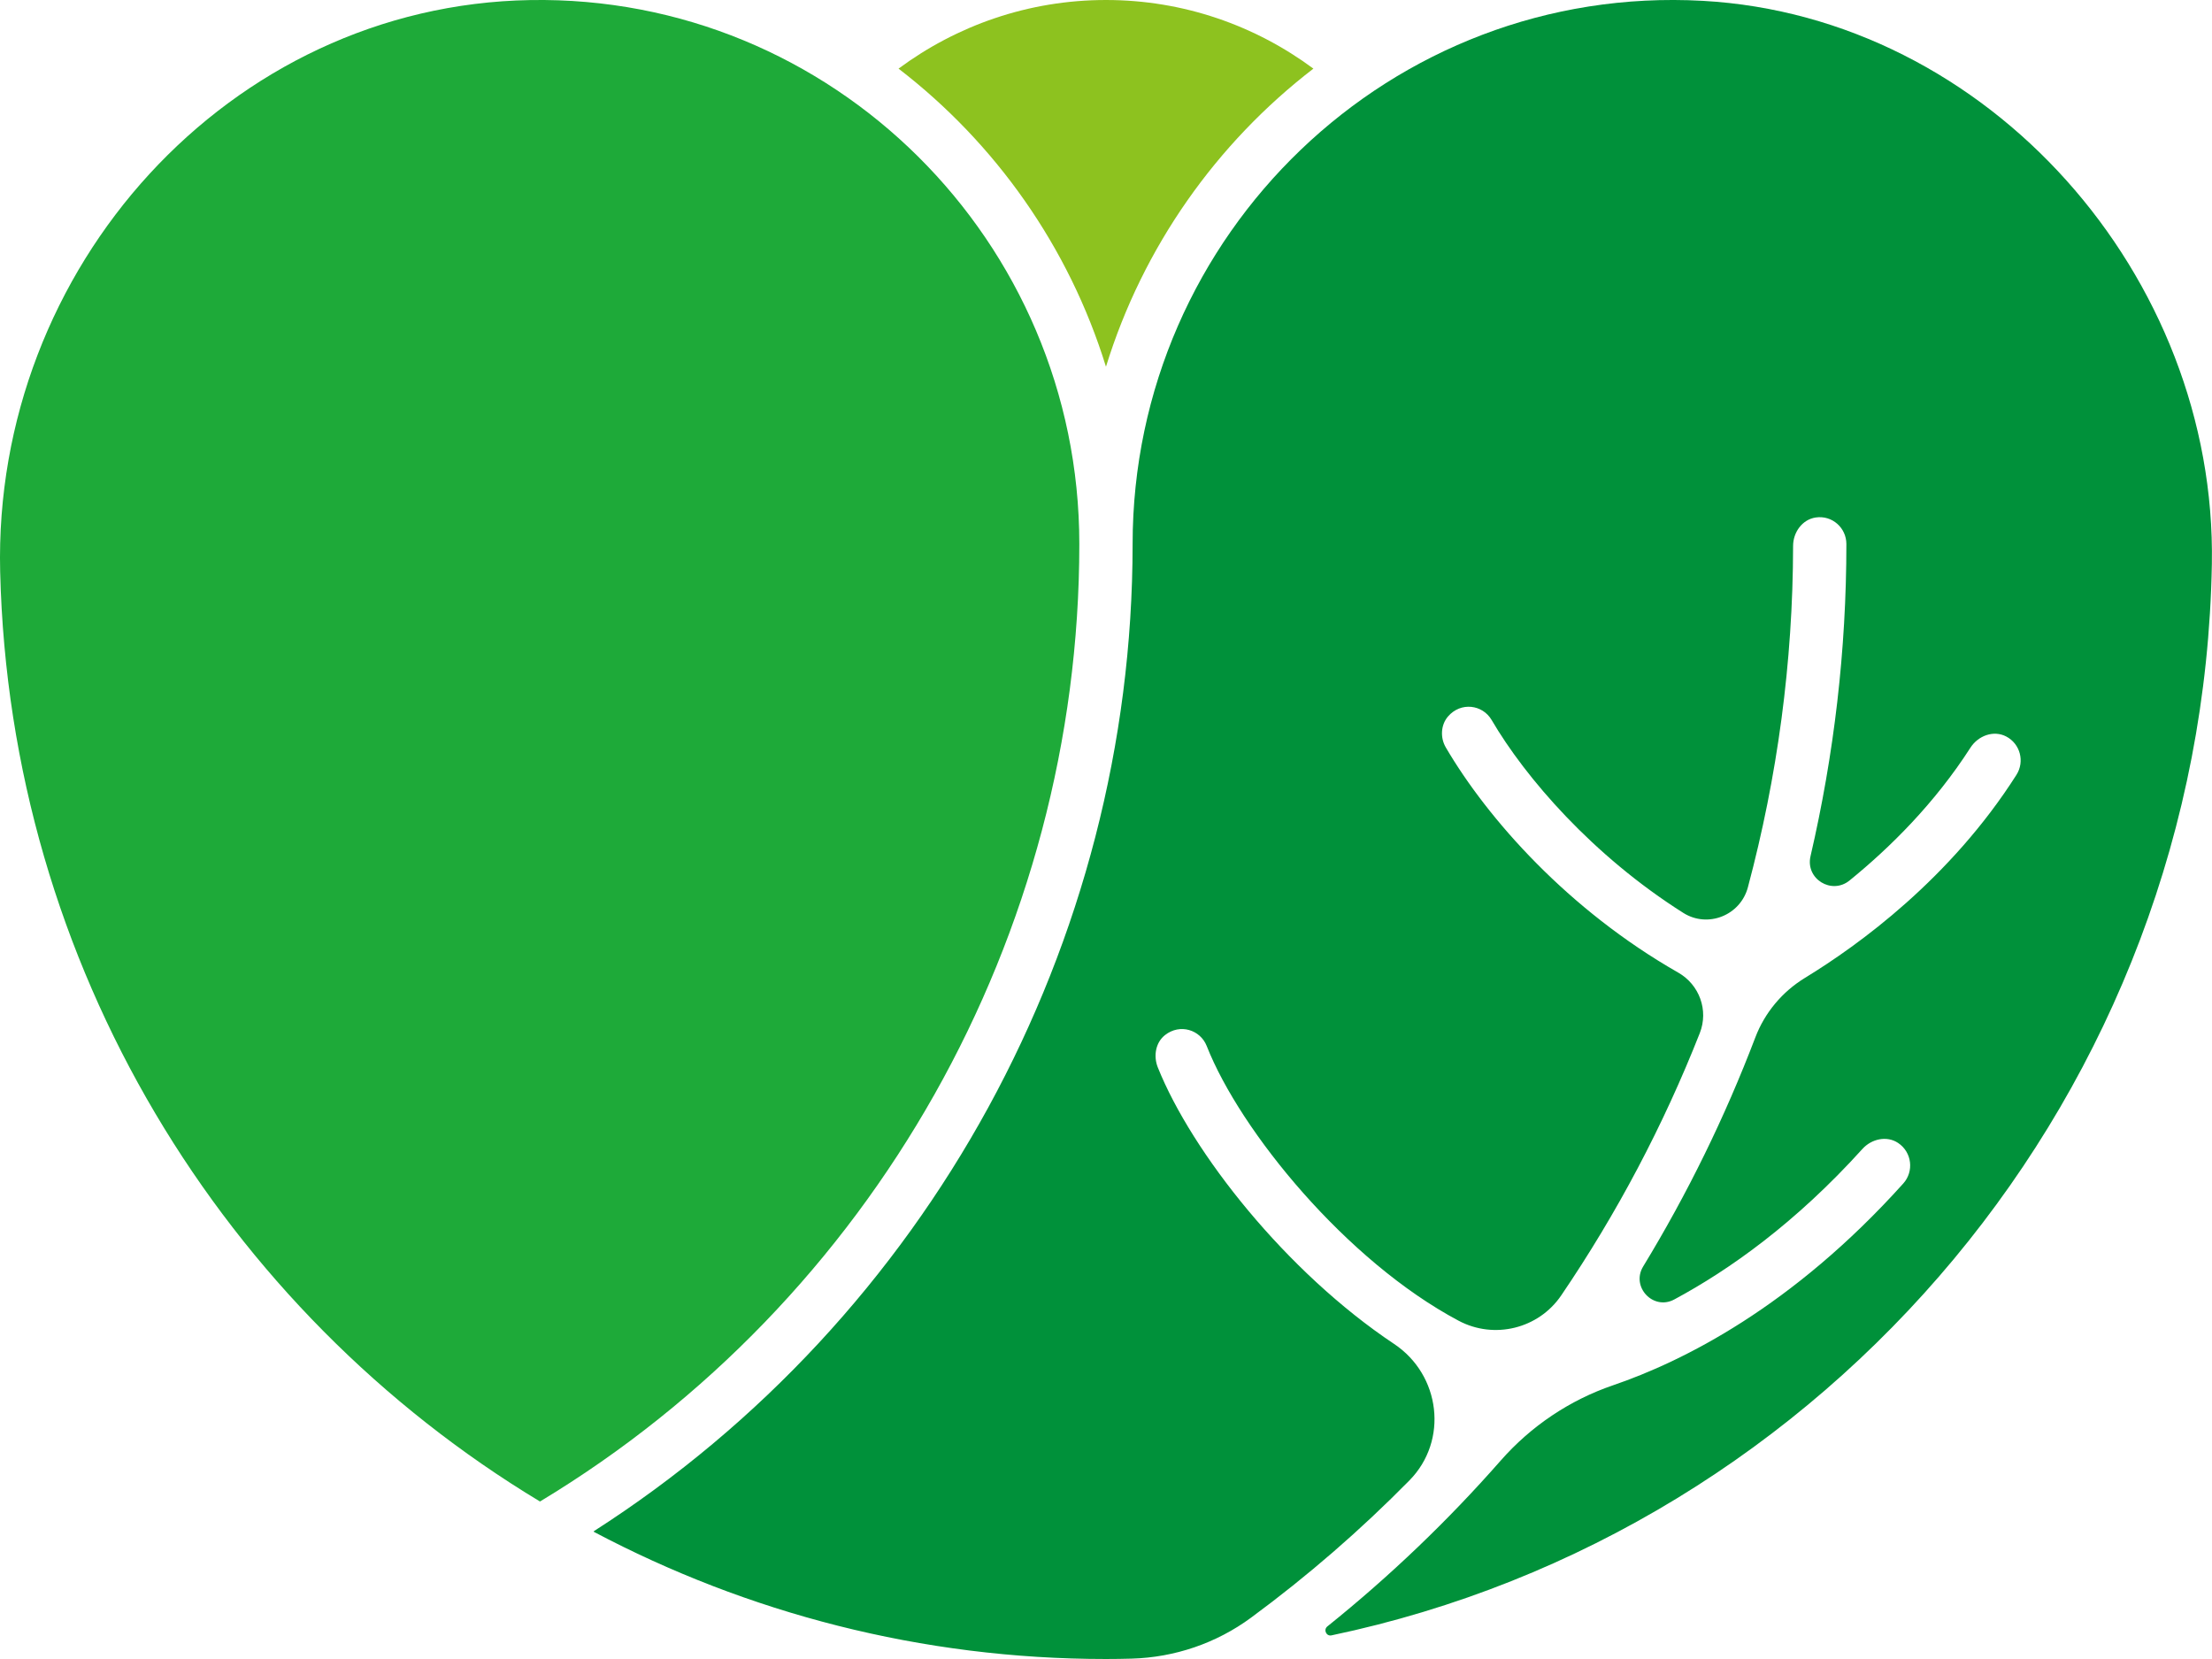
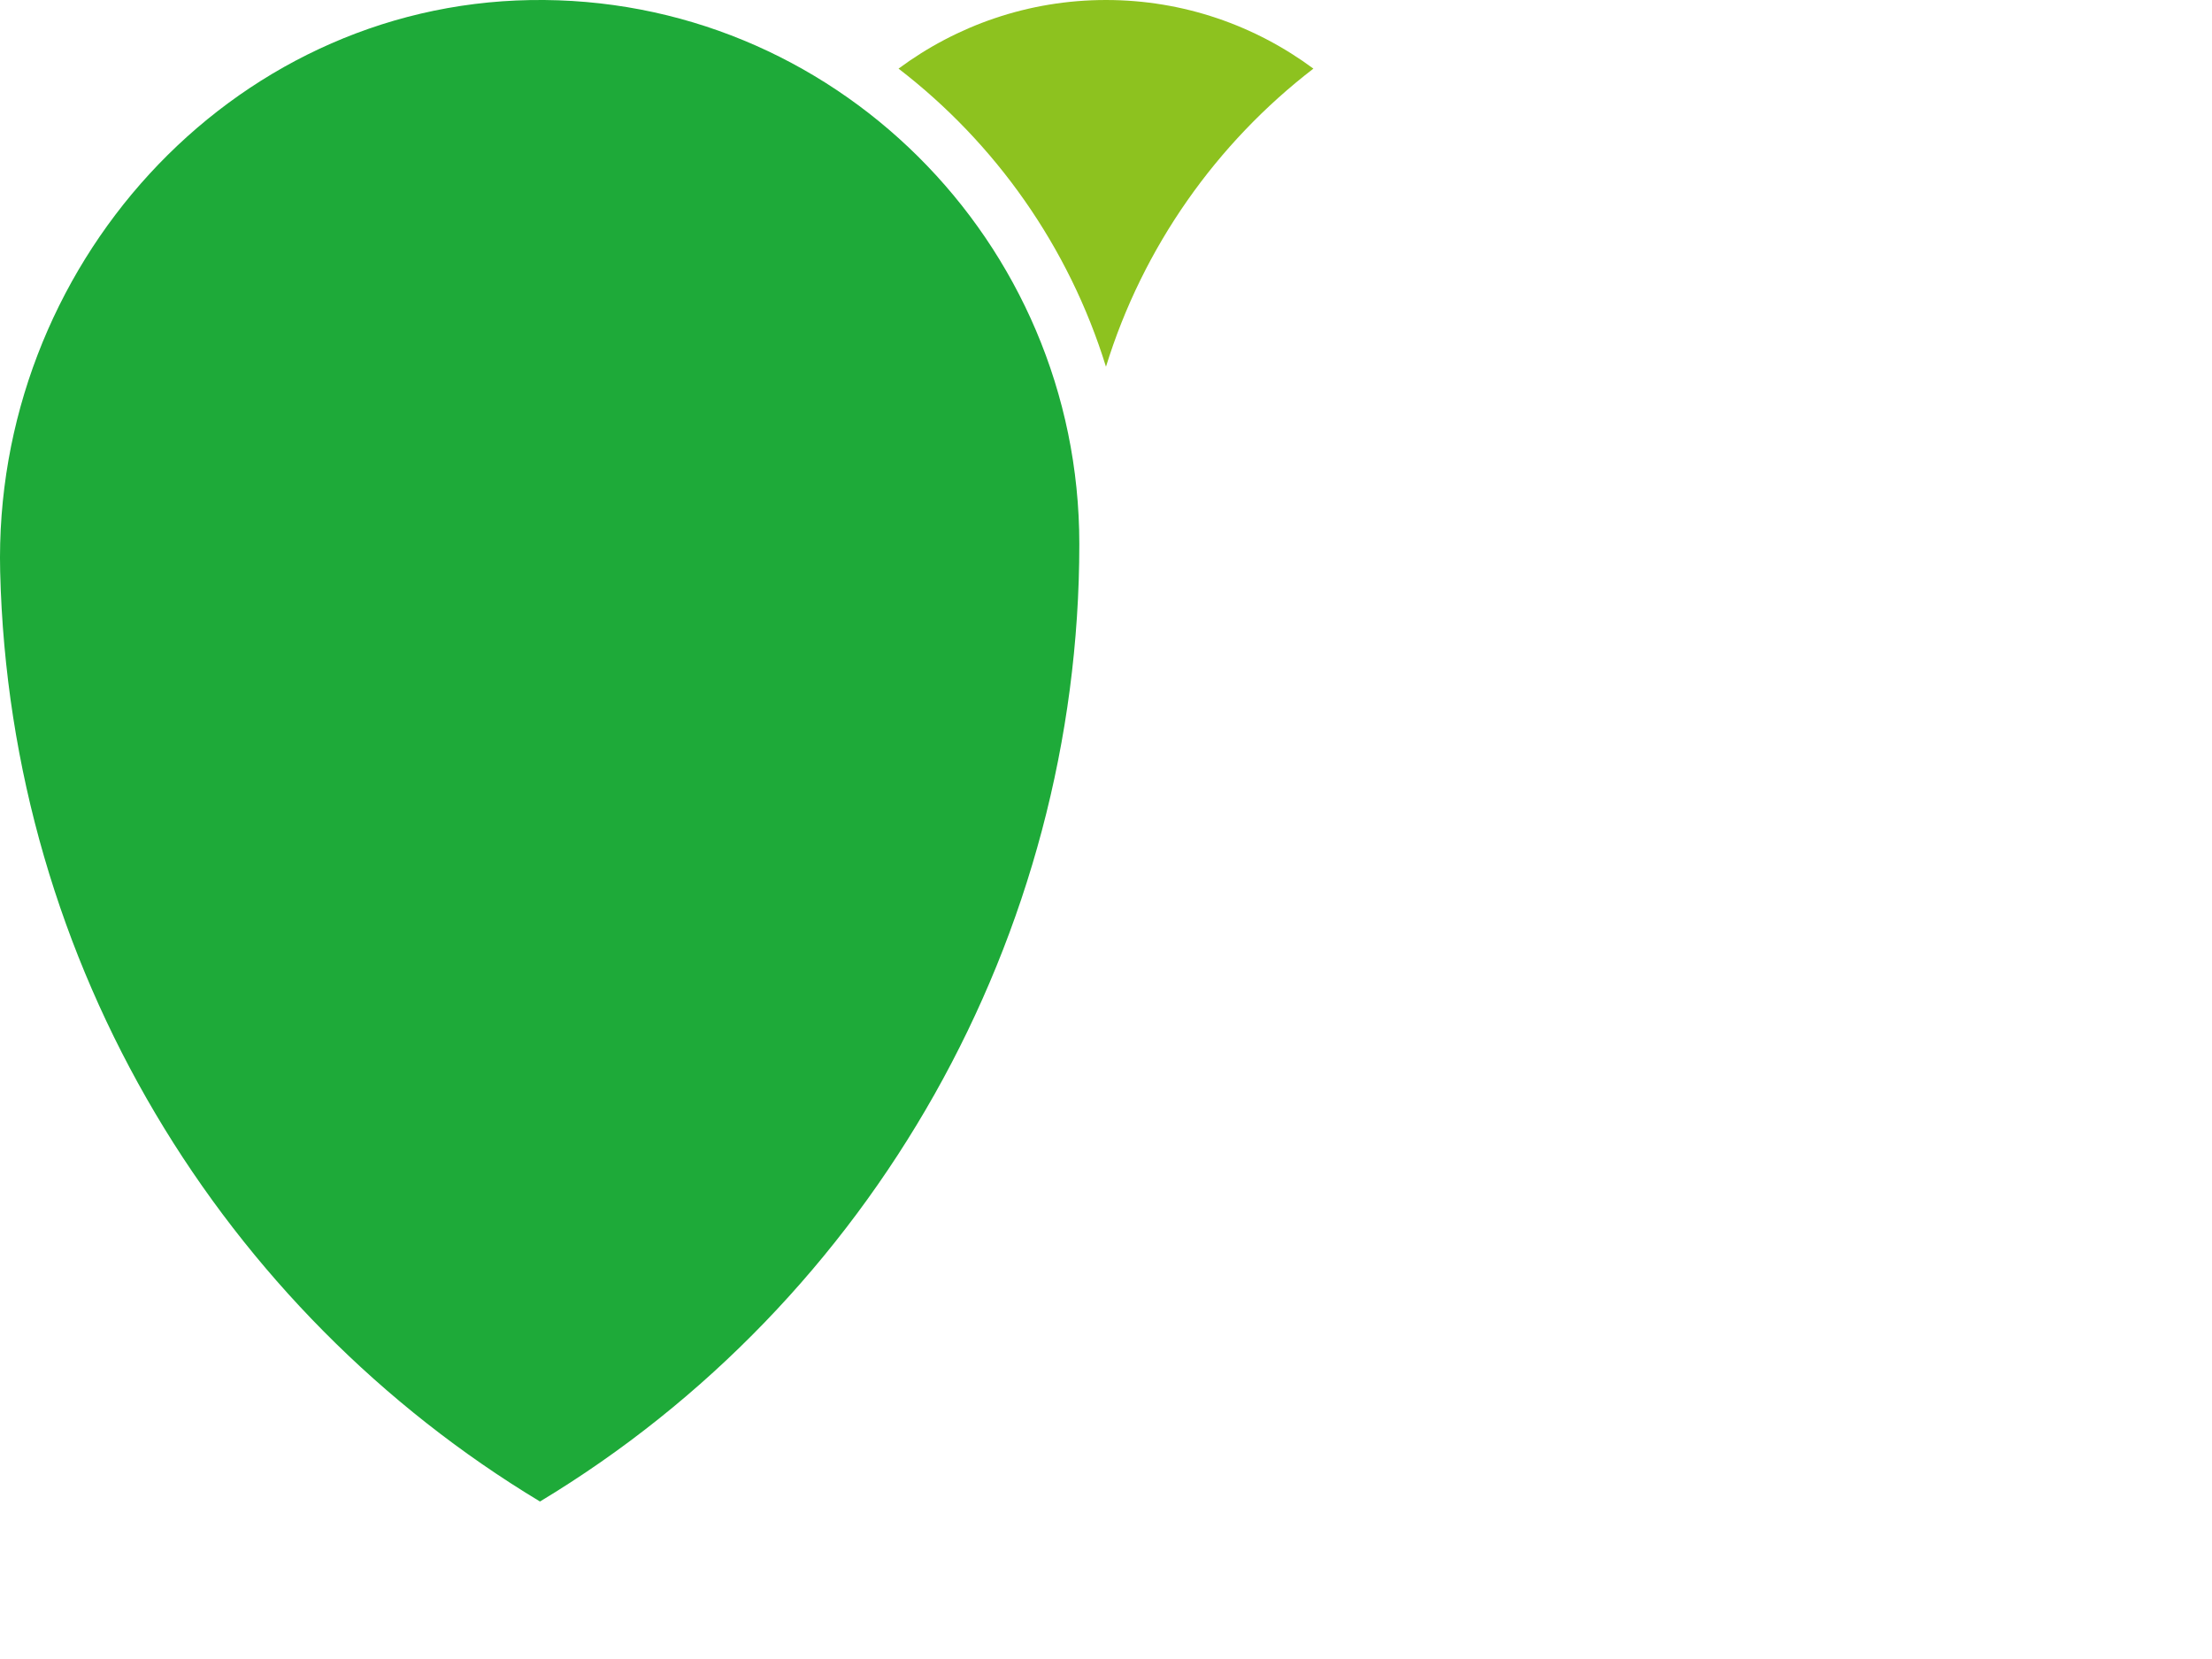
<svg xmlns="http://www.w3.org/2000/svg" id="_レイヤー_2" data-name="レイヤー 2" viewBox="0 0 66 49.5">
  <defs>
    <style>
      .cls-1 {
        fill: #1eaa39;
      }

      .cls-2 {
        fill: #00913a;
      }

      .cls-3 {
        fill: #8dc21f;
      }
    </style>
  </defs>
  <g id="_レイヤー_2-2" data-name="レイヤー 2">
    <g>
      <path class="cls-1" d="M15.823.002C6.832.155-.215,7.998.005,17.059c.286,11.782,6.683,22.061,16.107,27.742,9.937-5.99,16.092-16.889,16.092-28.568C32.204,7.189,24.829-.151,15.823.002Z" />
      <path class="cls-3" d="M32.999,10.942c1.104-3.577,3.3-6.672,6.189-8.894-1.735-1.286-3.875-2.048-6.189-2.048s-4.454.762-6.189,2.048c2.89,2.222,5.085,5.318,6.189,8.894Z" />
-       <path class="cls-2" d="M50.805.025c-9.29-.516-17.011,6.954-17.011,16.208,0,11.928-6.125,23.08-16.073,29.452-.008.005-.008.017,0,.022,4.571,2.417,9.767,3.793,15.278,3.793.256,0,.511-.004.765-.011,1.281-.035,2.529-.459,3.564-1.222,1.69-1.245,3.269-2.615,4.726-4.096,1.171-1.19.928-3.148-.459-4.072-3.218-2.145-6.031-5.711-7.048-8.247-.136-.338-.071-.745.215-.969.447-.35,1.052-.157,1.243.327,1.001,2.543,4.175,6.423,7.516,8.197,1.061.564,2.384.241,3.062-.756,1.661-2.444,3.048-5.07,4.134-7.826.268-.68-.012-1.445-.643-1.805-3.28-1.87-5.686-4.586-6.935-6.718-.17-.29-.153-.67.066-.925.382-.443,1.031-.354,1.3.104,1.011,1.727,3.016,4.048,5.721,5.758.73.461,1.702.075,1.926-.763.878-3.286,1.344-6.706,1.349-10.186,0-.407.273-.788.672-.849.494-.075.918.309.918.792,0,3.169-.369,6.291-1.07,9.314-.157.677.629,1.16,1.165.724,1.21-.983,2.54-2.301,3.606-3.961.23-.359.692-.532,1.068-.335.421.22.556.751.305,1.145-1.964,3.088-4.7,5.075-6.311,6.058-.674.412-1.198,1.035-1.48,1.777-.906,2.378-2.027,4.666-3.346,6.833-.371.609.301,1.322.927.985,1.649-.886,3.623-2.287,5.615-4.492.272-.301.729-.403,1.065-.178.416.278.476.851.154,1.209-3.314,3.687-6.581,5.311-8.657,6.02-1.295.442-2.452,1.219-3.358,2.251-1.569,1.787-3.298,3.442-5.169,4.945-.123.099-.032.299.122.267,14.792-3.102,25.989-16.207,26.269-31.958C66.15,8.233,59.33.499,50.805.025Z" />
    </g>
  </g>
</svg>